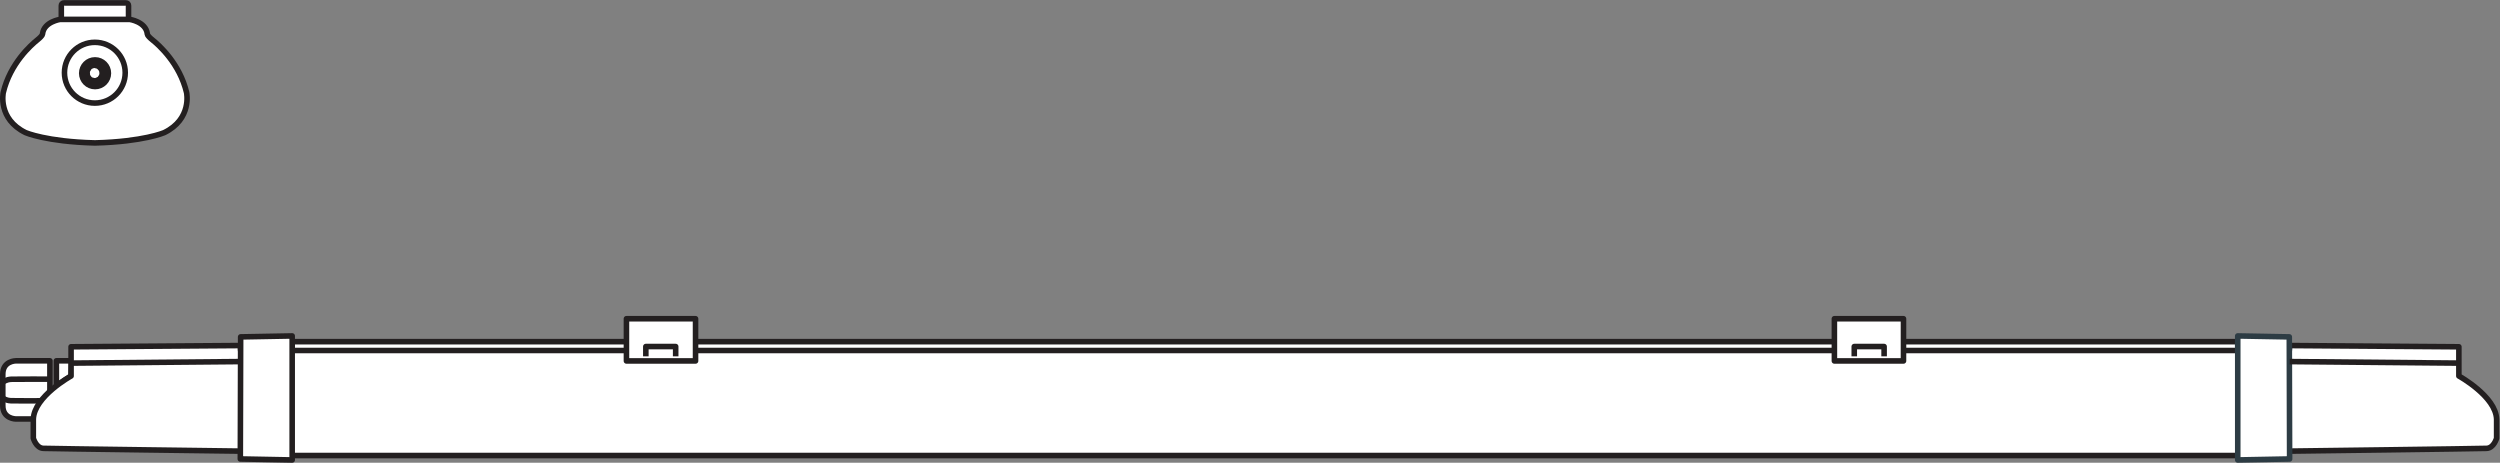
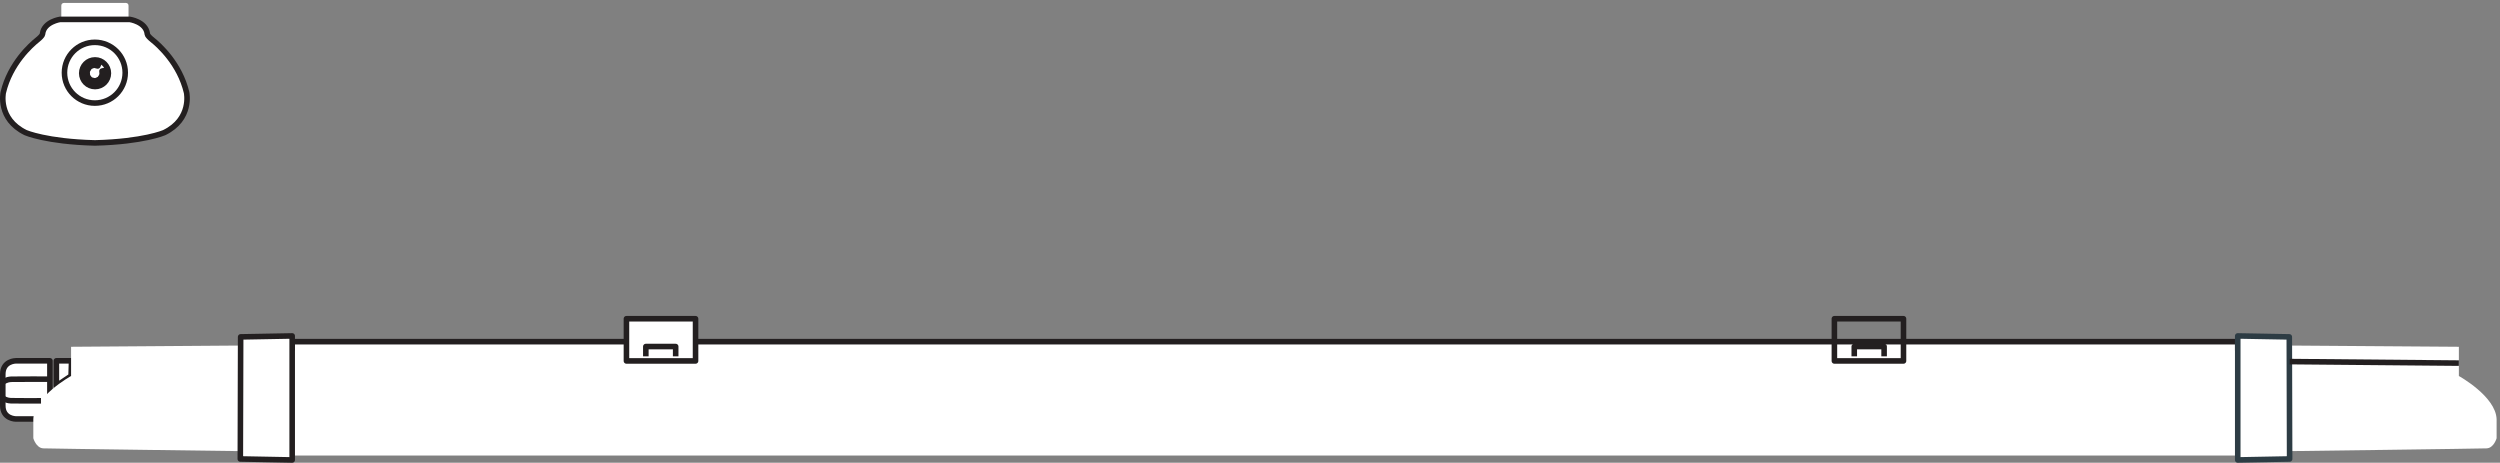
<svg xmlns="http://www.w3.org/2000/svg" viewBox="0 0 423.787 78.44" height="78.44" width="423.787" xml:space="preserve" id="svg2" version="1.1">
  <rect x="0" y="0" width="423.787" height="78.44" fill="#808080" stroke="none" />
  <defs id="defs6" />
  <g transform="matrix(1.333,0,0,-1.333,0,78.44)" id="g10">
    <g transform="scale(0.1)" id="g12">
      <path id="path14" style="fill:#ffffff;fill-opacity:1;fill-rule:nonzero;stroke:none" d="m 163.445,563.797 c 0,0 0,13.066 0,17.398 0,4.317 -4.965,3.528 -4.965,3.528 H 82.938 c 0,0 -4.973,0.789 -4.973,-3.528 0,-4.332 0,-17.398 0,-17.398" />
-       <path id="path16" style="fill:none;stroke:#231f20;stroke-width:7.087;stroke-linecap:butt;stroke-linejoin:round;stroke-miterlimit:10;stroke-dasharray:none;stroke-opacity:1" d="m 163.445,563.797 c 0,0 0,13.066 0,17.398 0,4.317 -4.965,3.528 -4.965,3.528 H 82.938 c 0,0 -4.973,0.789 -4.973,-3.528 0,-4.332 0,-17.398 0,-17.398" />
      <path id="path18" style="fill:#ffffff;fill-opacity:1;fill-rule:nonzero;stroke:none" d="m 164.883,563.797 c 0,0 20.199,-2.84 22.394,-17.973 0,0 -1.043,-2.031 6.735,-8.238 7.801,-6.199 34.601,-29.988 43.265,-66.859 0,0 7.254,-33.59 -28.468,-50.961 0,0 -26.204,-11.481 -87.825,-13.071 h -0.566 c -61.605,1.59 -87.82,13.071 -87.82,13.071 -35.707,17.371 -28.449,50.961 -28.449,50.961 8.66,36.871 35.461,60.66 43.242,66.859 7.785,6.207 6.758,8.238 6.758,8.238 2.176,15.133 22.383,17.973 22.383,17.973 h 88.352" />
      <path id="path20" style="fill:none;stroke:#231f20;stroke-width:7.087;stroke-linecap:butt;stroke-linejoin:round;stroke-miterlimit:10;stroke-dasharray:none;stroke-opacity:1" d="m 164.883,563.797 c 0,0 20.199,-2.84 22.394,-17.973 0,0 -1.043,-2.031 6.735,-8.238 7.801,-6.199 34.601,-29.988 43.265,-66.859 0,0 7.254,-33.59 -28.468,-50.961 0,0 -26.204,-11.481 -87.825,-13.071 h -0.566 c -61.605,1.59 -87.82,13.071 -87.82,13.071 -35.707,17.371 -28.449,50.961 -28.449,50.961 8.66,36.871 35.461,60.66 43.242,66.859 7.785,6.207 6.758,8.238 6.758,8.238 2.176,15.133 22.383,17.973 22.383,17.973 z" />
      <path id="path22" style="fill:none;stroke:#231f20;stroke-width:7.087;stroke-linecap:butt;stroke-linejoin:round;stroke-miterlimit:10;stroke-dasharray:none;stroke-opacity:1" d="m 159.246,495.992 c 0,-21.347 -17.289,-38.629 -38.637,-38.629 -21.336,0 -38.632,17.282 -38.632,38.629 0,21.336 17.297,38.641 38.632,38.641 21.348,0 38.637,-17.305 38.637,-38.641 z" />
      <path id="path24" style="fill:none;stroke:#231f20;stroke-width:7.087;stroke-linecap:butt;stroke-linejoin:round;stroke-miterlimit:10;stroke-dasharray:none;stroke-opacity:1" d="m 137.836,495.332 c 0,-9.371 -7.59,-16.953 -16.953,-16.953 -9.36,0 -16.934,7.582 -16.934,16.953 0,9.359 7.574,16.941 16.934,16.941 9.363,0 16.953,-7.582 16.953,-16.941 z" />
      <path id="path26" style="fill:none;stroke:#231f20;stroke-width:7.087;stroke-linecap:butt;stroke-linejoin:round;stroke-miterlimit:10;stroke-dasharray:none;stroke-opacity:1" d="m 120.883,512.273 0.039,-6.898 3.363,-0.805 2.789,6.239" />
-       <path id="path28" style="fill:none;stroke:#231f20;stroke-width:7.087;stroke-linecap:butt;stroke-linejoin:round;stroke-miterlimit:10;stroke-dasharray:none;stroke-opacity:1" d="m 130.789,508.582 -4.398,-5.402 2.3,-2.742 6.571,3.472" />
      <path id="path30" style="fill:none;stroke:#231f20;stroke-width:7.087;stroke-linecap:butt;stroke-linejoin:round;stroke-miterlimit:10;stroke-dasharray:none;stroke-opacity:1" d="m 137.23,499.82 -7.515,-1.785 0.254,-3.523 7.261,-0.68" />
      <path id="path32" style="fill:none;stroke:#231f20;stroke-width:7.087;stroke-linecap:butt;stroke-linejoin:round;stroke-miterlimit:10;stroke-dasharray:none;stroke-opacity:1" d="m 136.426,489.246 -6.988,2.742 -1.934,-3.035 5.5,-5" />
      <path id="path34" style="fill:none;stroke:#231f20;stroke-width:7.087;stroke-linecap:butt;stroke-linejoin:round;stroke-miterlimit:10;stroke-dasharray:none;stroke-opacity:1" d="m 129.715,480.859 -4.113,6.43 -3.239,-1.391 1.25,-7.109" />
      <path id="path36" style="fill:none;stroke:#231f20;stroke-width:7.087;stroke-linecap:butt;stroke-linejoin:round;stroke-miterlimit:10;stroke-dasharray:none;stroke-opacity:1" d="m 119.574,478.789 0.328,6.895 -3.422,0.82 -2.691,-6.09" />
      <path id="path38" style="fill:none;stroke:#231f20;stroke-width:7.087;stroke-linecap:butt;stroke-linejoin:round;stroke-miterlimit:10;stroke-dasharray:none;stroke-opacity:1" d="m 110.277,482.637 3.875,5.082 -2.113,2.875 -6.144,-3.305" />
      <path id="path40" style="fill:none;stroke:#231f20;stroke-width:7.087;stroke-linecap:butt;stroke-linejoin:round;stroke-miterlimit:10;stroke-dasharray:none;stroke-opacity:1" d="m 104.992,491.445 6.043,1.567 -0.254,3.535 -6.722,0.781" />
      <path id="path42" style="fill:none;stroke:#231f20;stroke-width:7.087;stroke-linecap:butt;stroke-linejoin:round;stroke-miterlimit:10;stroke-dasharray:none;stroke-opacity:1" d="m 105.121,501.547 6.238,-2.449 1.606,2.656 -4.66,4.266" />
      <path id="path44" style="fill:none;stroke:#231f20;stroke-width:7.087;stroke-linecap:butt;stroke-linejoin:round;stroke-miterlimit:10;stroke-dasharray:none;stroke-opacity:1" d="m 111.465,509.102 3.219,-5.192 3.363,1.25 -1.09,6.66" />
      <path id="path46" style="fill:#ffffff;fill-opacity:1;fill-rule:nonzero;stroke:none" d="M 90.984,129.613 H 71.684 V 97.734 l 18.707,12.551 0.594,19.328" />
      <path id="path48" style="fill:none;stroke:#231f20;stroke-width:7.087;stroke-linecap:butt;stroke-linejoin:round;stroke-miterlimit:10;stroke-dasharray:none;stroke-opacity:1" d="M 90.984,129.613 H 71.684 V 97.734 l 18.707,12.551 z" />
      <path id="path50" style="fill:#ffffff;fill-opacity:1;fill-rule:nonzero;stroke:none" d="m 3.543,72.641 c 0,-17 16.648,-17 16.648,-17 H 63.457 V 129.613 H 20.191 c 0,0 -16.648,0 -16.648,-17 0,-19.937 0,-39.972 0,-39.972" />
      <path id="path52" style="fill:none;stroke:#231f20;stroke-width:7.087;stroke-linecap:butt;stroke-linejoin:round;stroke-miterlimit:10;stroke-dasharray:none;stroke-opacity:1" d="m 3.543,72.641 c 0,-17 16.648,-17 16.648,-17 H 63.457 V 129.613 H 20.191 c 0,0 -16.648,0 -16.648,-17 0,-19.937 0,-39.972 0,-39.972 z" />
      <path id="path54" style="fill:#ffffff;fill-opacity:1;fill-rule:nonzero;stroke:none" d="m 371.563,141.133 h 2474.13 v 12.812 H 371.563 Z" />
      <path id="path56" style="fill:none;stroke:#231f20;stroke-width:7.087;stroke-linecap:butt;stroke-linejoin:round;stroke-miterlimit:10;stroke-dasharray:none;stroke-opacity:1" d="m 371.563,141.133 v 12.812 H 2845.69 v -12.812" />
      <path id="path58" style="fill:#ffffff;fill-opacity:1;fill-rule:nonzero;stroke:none" d="M 2845.69,9.156 H 371.563 l -65.997,5.605 c 0,0 -241.324,3.109 -250.507,3.516 -9.184,0.399 -12.68,12.879 -12.68,12.879 v 24.18 c 0.945,29.004 48.012,54.949 48.012,54.949 v 37.164 l 215.175,1.571 0.43,-6.297 H 2911.27 l 0.46,6.297 215.15,-1.571 v -37.164 c 0,0 47.07,-25.945 48,-54.949 V 31.156 c 0,0 -3.48,-12.48 -12.68,-12.879 -9.2,-0.406 -250.47,-3.516 -250.47,-3.516 l -66.04,-5.605" />
-       <path id="path60" style="fill:none;stroke:#231f20;stroke-width:7.087;stroke-linecap:butt;stroke-linejoin:round;stroke-miterlimit:10;stroke-dasharray:none;stroke-opacity:1" d="M 2845.69,9.156 H 371.563 l -65.997,5.605 c 0,0 -241.324,3.109 -250.507,3.516 -9.184,0.399 -12.68,12.879 -12.68,12.879 v 24.18 c 0.945,29.004 48.012,54.949 48.012,54.949 v 37.164 l 215.175,1.571 0.43,-6.297 H 2911.27 l 0.46,6.297 215.15,-1.571 v -37.164 c 0,0 47.07,-25.945 48,-54.949 V 31.156 c 0,0 -3.48,-12.48 -12.68,-12.879 -9.2,-0.406 -250.47,-3.516 -250.47,-3.516 z" />
      <path id="path62" style="fill:#ffffff;fill-opacity:1;fill-rule:nonzero;stroke:none" d="M 371.563,161.242 V 3.543 l -65.946,1.266 0.418,155.222 65.528,1.211" />
      <path id="path64" style="fill:none;stroke:#231f20;stroke-width:7.087;stroke-linecap:butt;stroke-linejoin:round;stroke-miterlimit:10;stroke-dasharray:none;stroke-opacity:1" d="M 371.563,161.242 V 3.543 l -65.946,1.266 0.418,155.222 z" />
-       <path id="path66" style="fill:none;stroke:#231f20;stroke-width:7.087;stroke-linecap:butt;stroke-linejoin:round;stroke-miterlimit:10;stroke-dasharray:none;stroke-opacity:1" d="m 90.391,126.684 215.175,1.945" />
      <path id="path68" style="fill:#ffffff;fill-opacity:1;fill-rule:nonzero;stroke:none" d="m 884.5,129.438 h -87.863 v 53.687 H 884.5 v -53.687" />
      <path id="path70" style="fill:none;stroke:#231f20;stroke-width:7.087;stroke-linecap:butt;stroke-linejoin:round;stroke-miterlimit:10;stroke-dasharray:none;stroke-opacity:1" d="m 884.5,129.438 h -87.863 v 53.687 H 884.5 Z" />
      <path id="path72" style="fill:none;stroke:#231f20;stroke-width:7.087;stroke-linecap:butt;stroke-linejoin:round;stroke-miterlimit:10;stroke-dasharray:none;stroke-opacity:1" d="m 821.293,135.297 v 12.457 h 37.945 v -12.457" />
      <path id="path74" style="fill:none;stroke:#231f20;stroke-width:7.087;stroke-linecap:butt;stroke-linejoin:round;stroke-miterlimit:10;stroke-dasharray:none;stroke-opacity:1" d="m 3.902,82.113 c 0,0 3.332,-2.977 10.039,-3.258 6.707,-0.277 38.195,-0.098 38.195,-0.098" />
      <path id="path76" style="fill:none;stroke:#231f20;stroke-width:7.087;stroke-linecap:butt;stroke-linejoin:round;stroke-miterlimit:10;stroke-dasharray:none;stroke-opacity:1" d="m 4.391,102.887 c 0,0 3.309,2.976 10.027,3.277 6.723,0.258 49.039,0.078 49.039,0.078" />
      <path id="path78" style="fill:#ffffff;fill-opacity:1;fill-rule:nonzero;stroke:none" d="M 2845.69,161.242 V 3.543 l 65.96,1.266 -0.4,155.222 -65.56,1.211" />
      <path id="path80" style="fill:none;stroke:#2d3c44;stroke-width:7.087;stroke-linecap:butt;stroke-linejoin:round;stroke-miterlimit:10;stroke-dasharray:none;stroke-opacity:1" d="M 2845.69,161.242 V 3.543 l 65.96,1.266 -0.4,155.222 z" />
      <path id="path82" style="fill:none;stroke:#231f20;stroke-width:7.087;stroke-linecap:butt;stroke-linejoin:round;stroke-miterlimit:10;stroke-dasharray:none;stroke-opacity:1" d="m 3126.88,126.684 -215.15,1.945" />
-       <path id="path84" style="fill:#ffffff;fill-opacity:1;fill-rule:nonzero;stroke:none" d="m 2332.76,129.438 h 87.87 v 53.687 h -87.87 v -53.687" />
      <path id="path86" style="fill:none;stroke:#231f20;stroke-width:7.087;stroke-linecap:butt;stroke-linejoin:round;stroke-miterlimit:10;stroke-dasharray:none;stroke-opacity:1" d="m 2332.76,129.438 h 87.87 v 53.687 h -87.87 z" />
      <path id="path88" style="fill:none;stroke:#231f20;stroke-width:7.087;stroke-linecap:butt;stroke-linejoin:round;stroke-miterlimit:10;stroke-dasharray:none;stroke-opacity:1" d="m 2395.98,135.297 v 12.457 h -37.95 v -12.457" />
    </g>
  </g>
</svg>